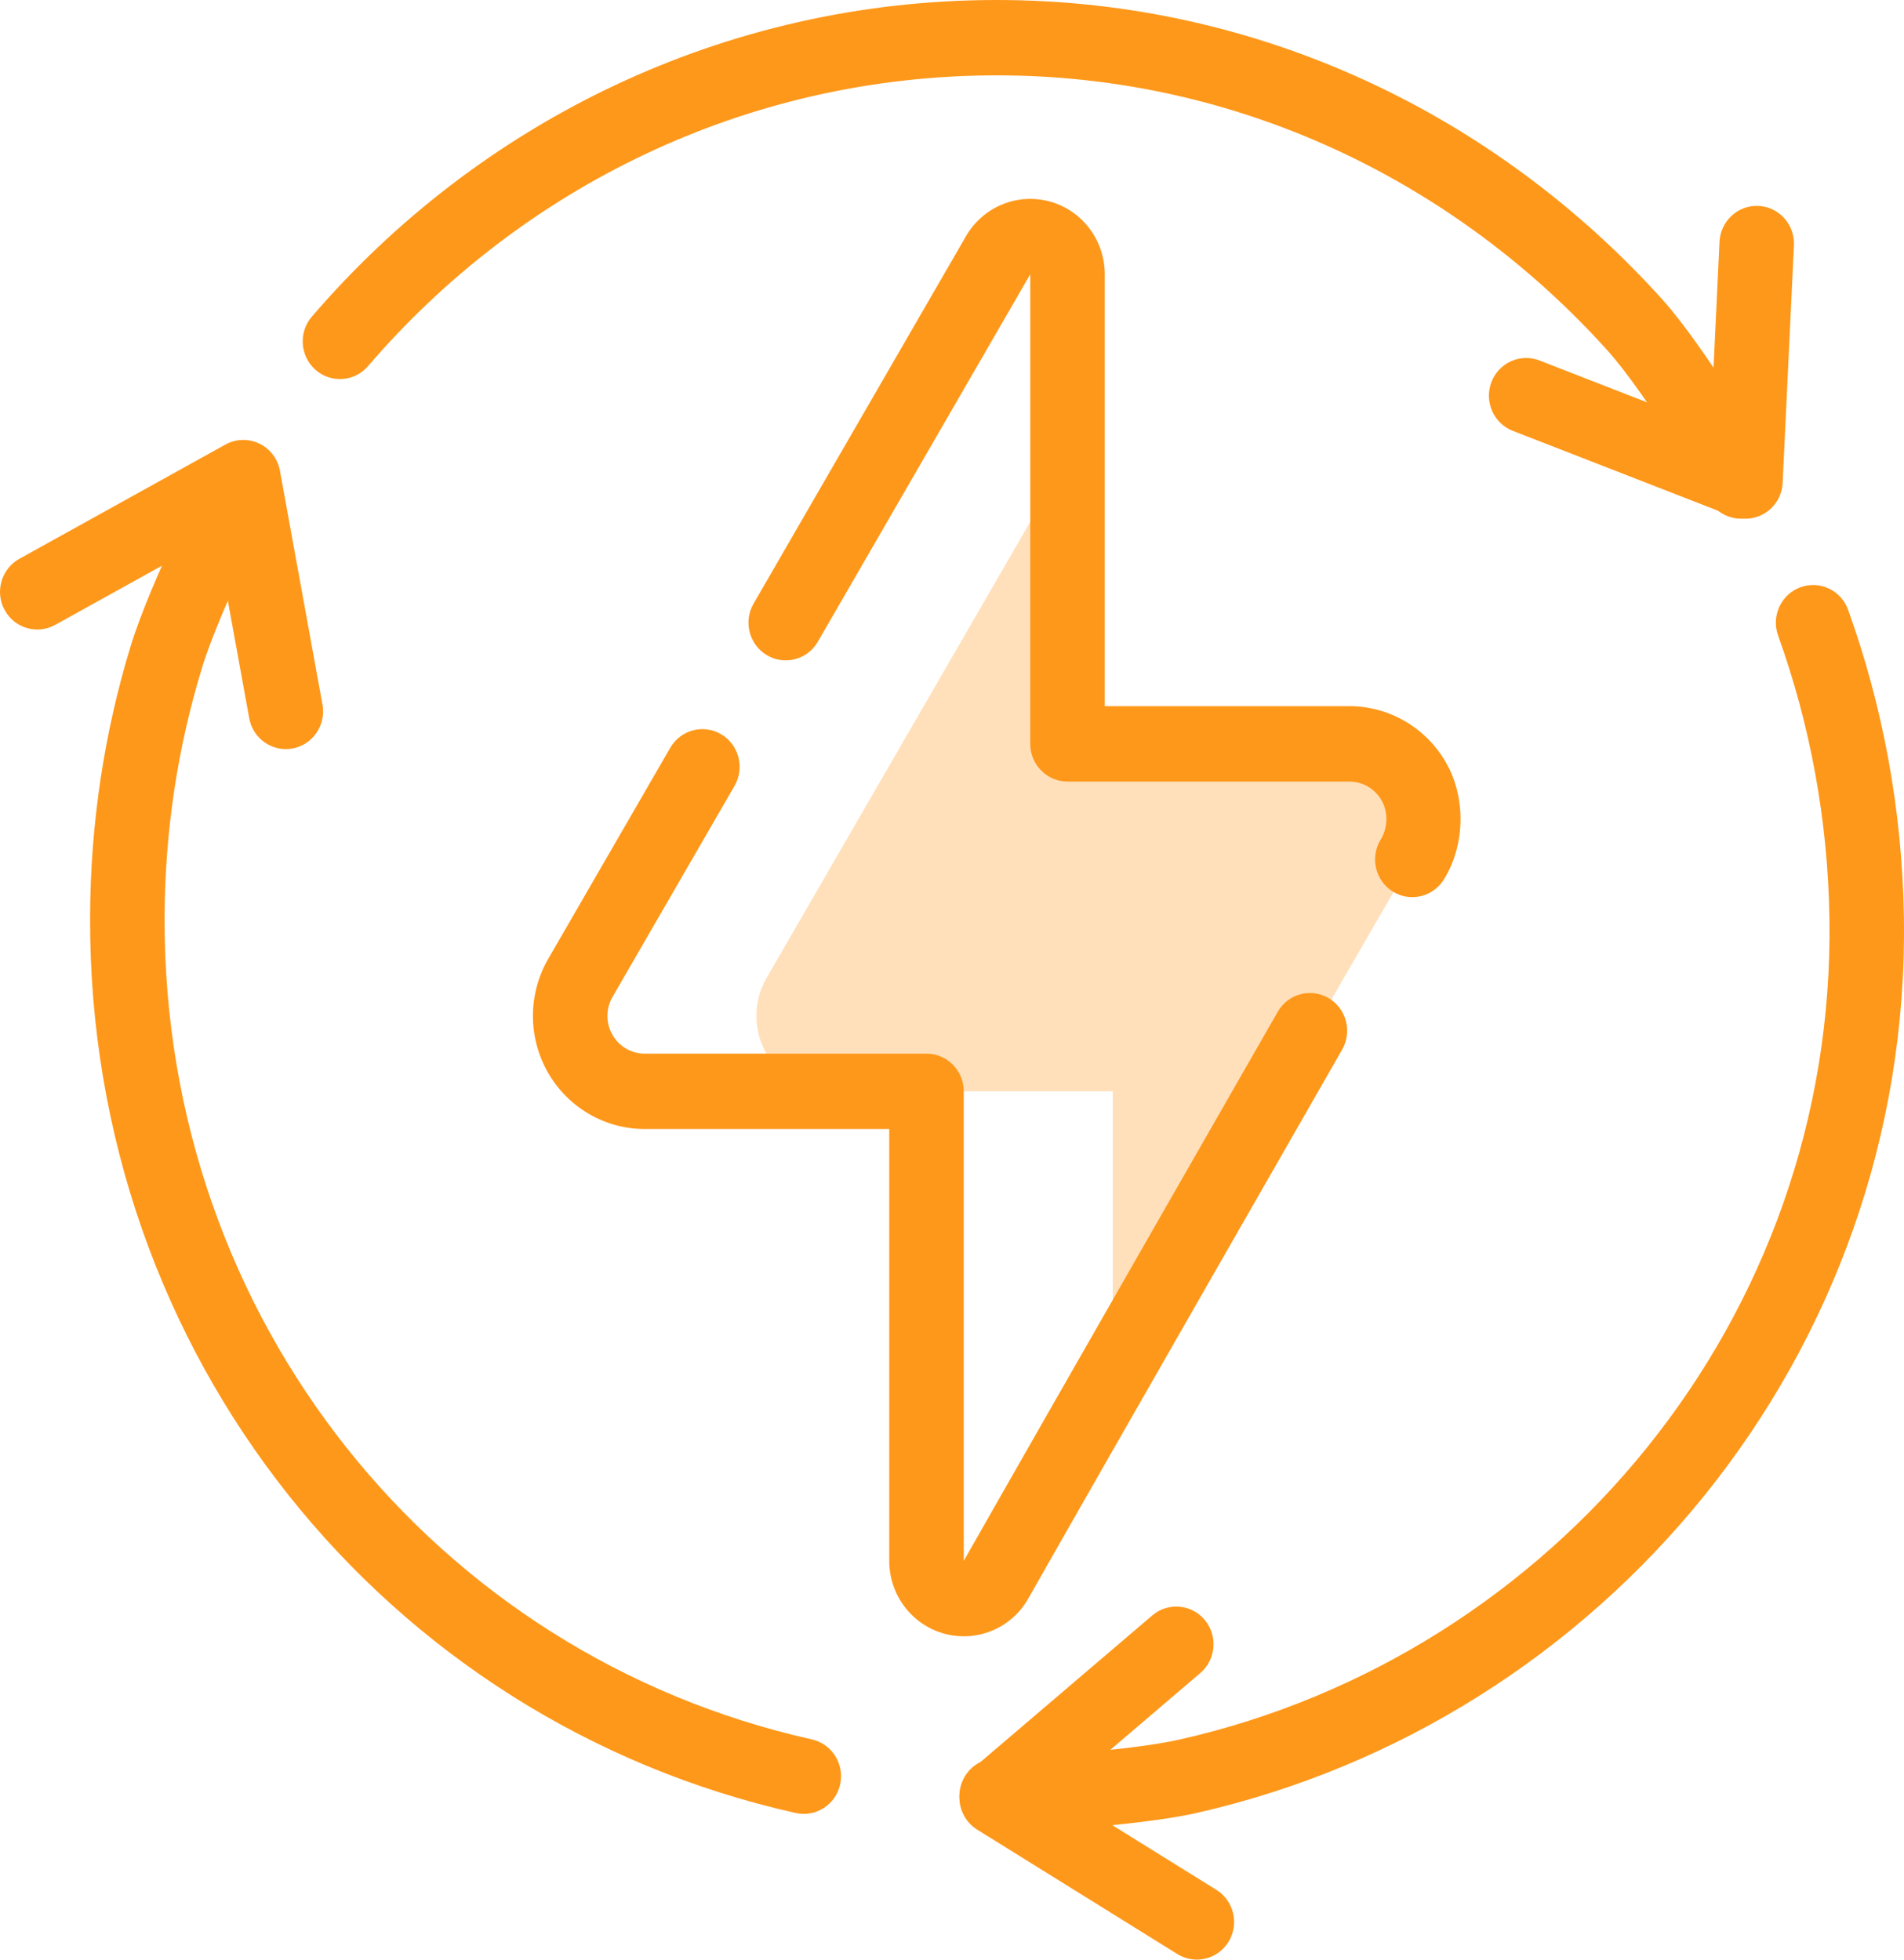
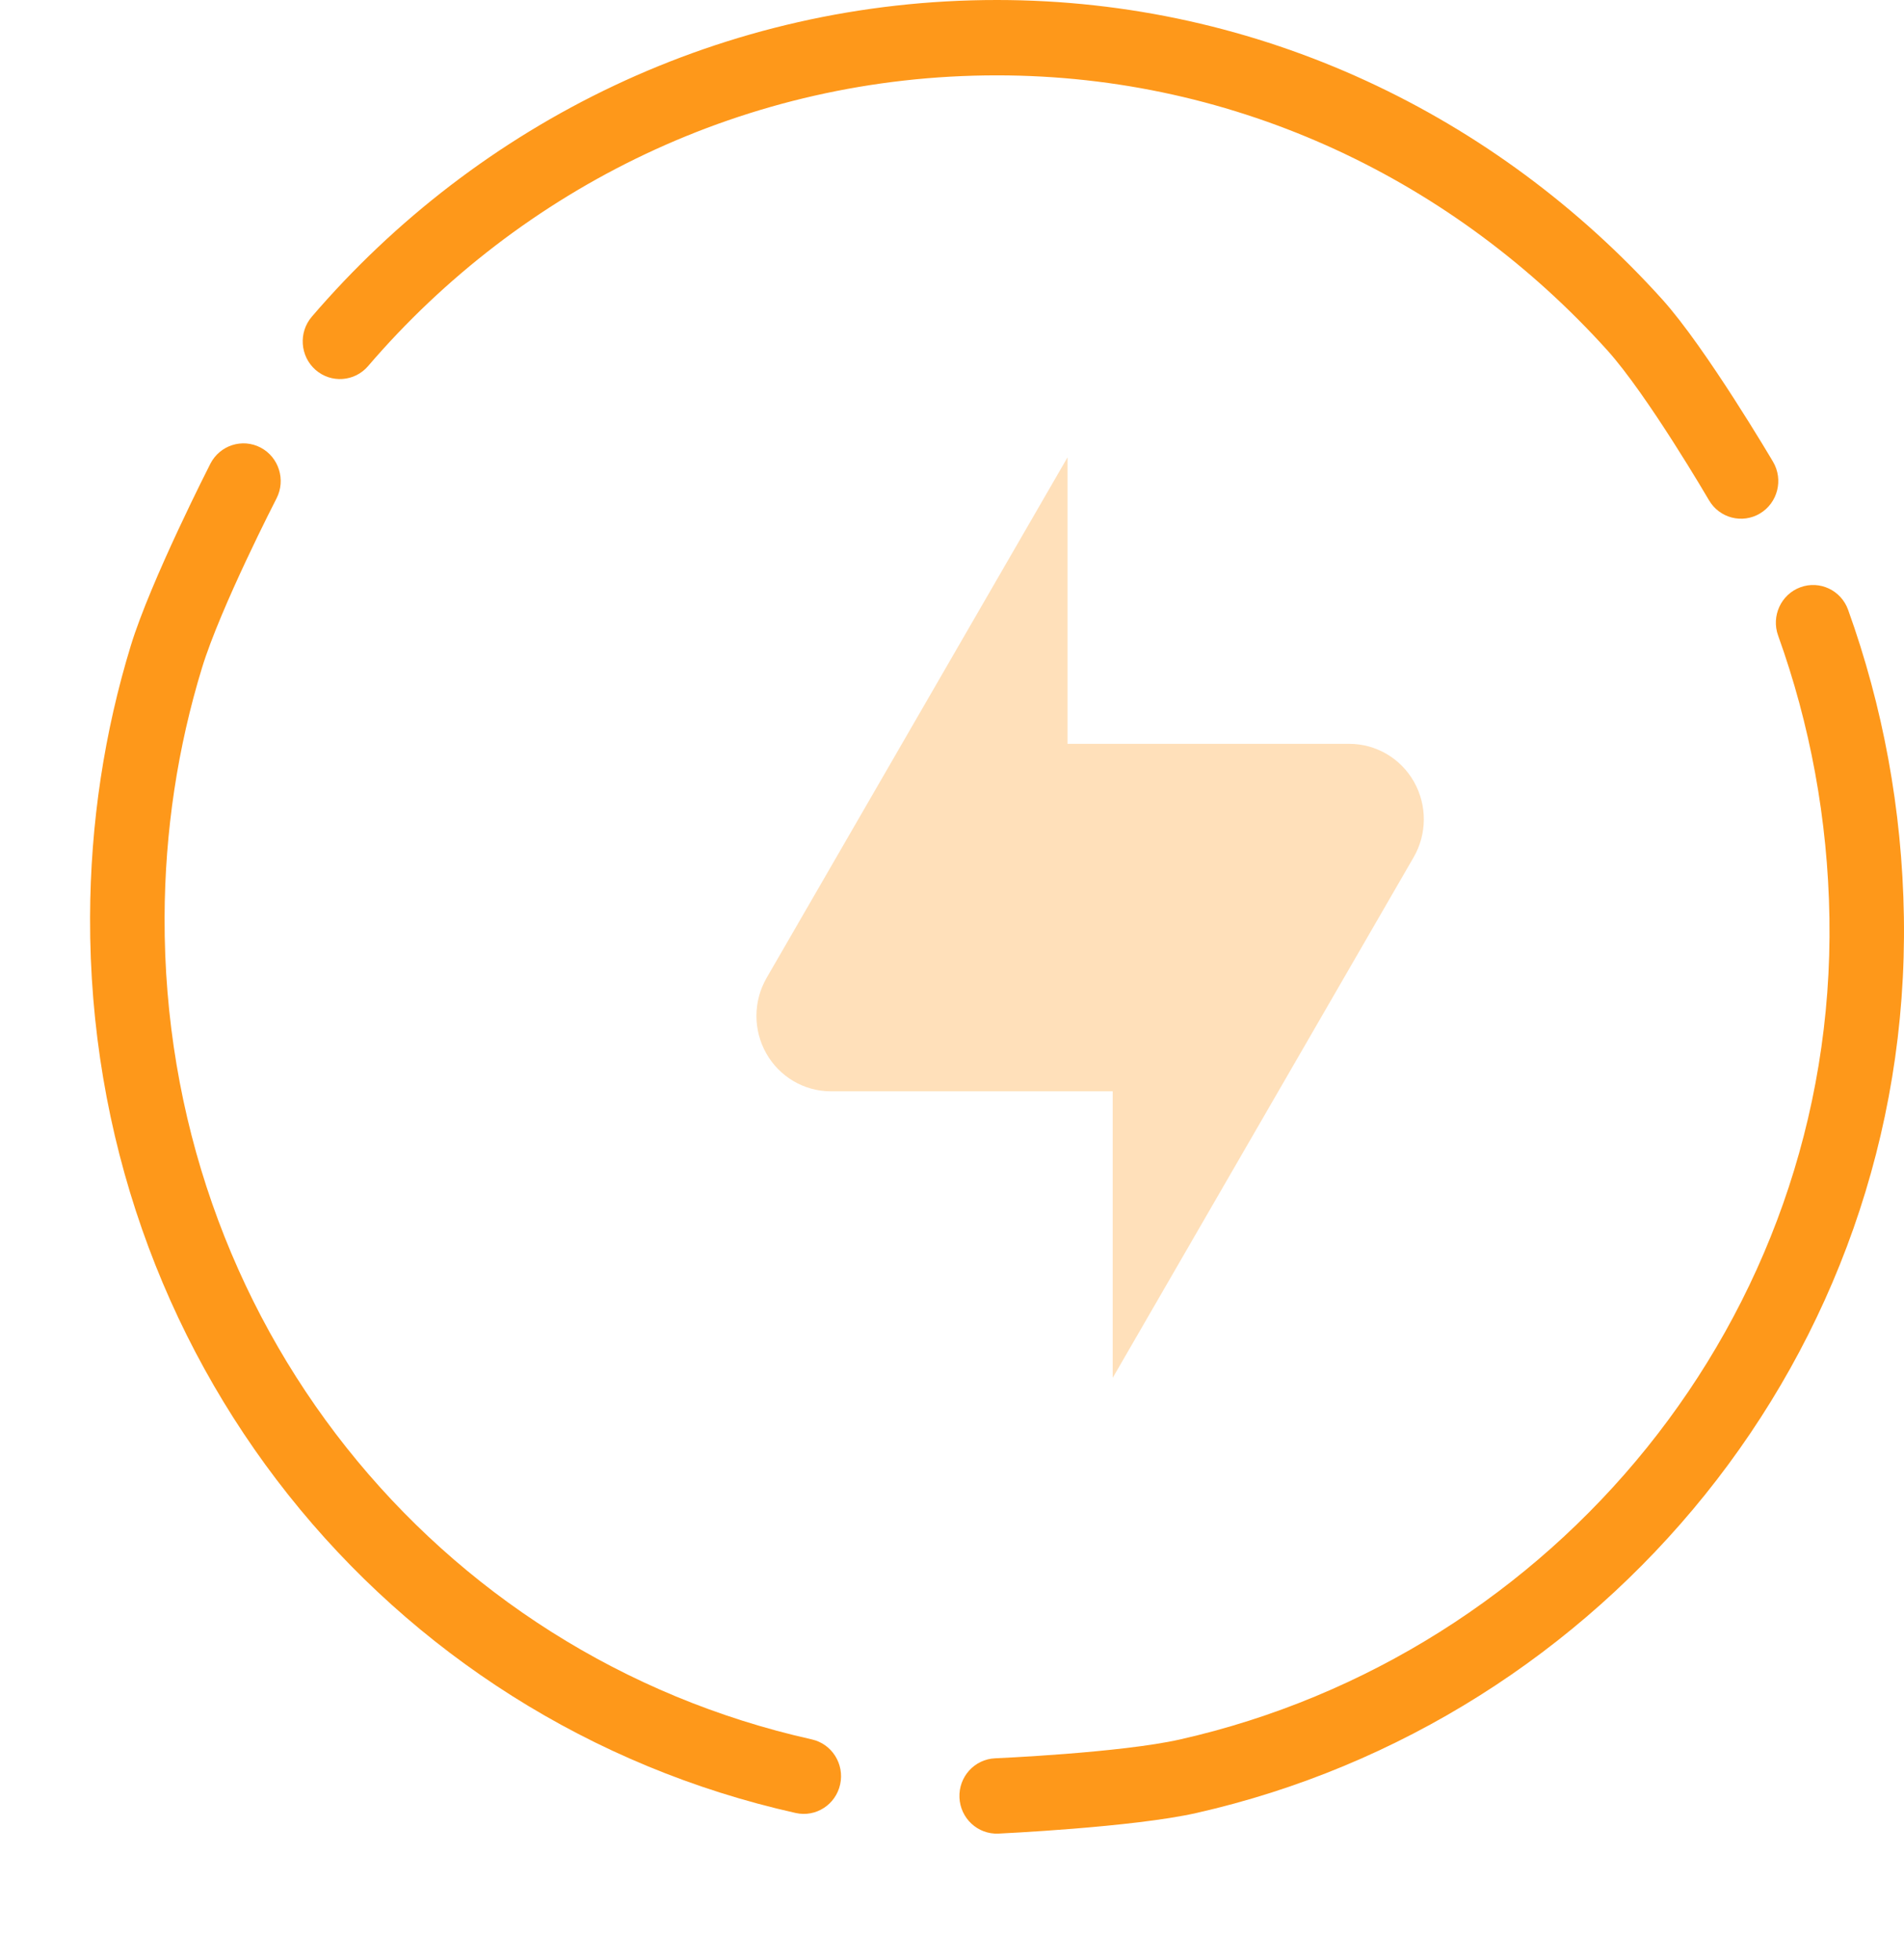
<svg xmlns="http://www.w3.org/2000/svg" width="68" height="70" viewBox="0 0 68 70" fill="none">
  <path fill-rule="evenodd" clip-rule="evenodd" d="M38.126 26.571V16.337L27.379 34.931C26.898 35.764 26.894 36.794 27.368 37.63C27.842 38.467 28.722 38.983 29.676 38.983H39.74V49.217L50.487 30.623C50.968 29.79 50.972 28.761 50.498 27.924C50.024 27.087 49.144 26.571 48.19 26.571H38.126Z" fill="#FE981A" fill-opacity="0.3" />
  <path fill-rule="evenodd" clip-rule="evenodd" d="M63.324 16.497C63.324 16.497 60.93 12.428 59.366 10.694C53.445 4.128 45.001 0.002 35.608 8.12805e-07C25.84 -0.002 17.077 4.384 11.136 11.313C10.655 11.874 10.715 12.725 11.269 13.212C11.824 13.698 12.665 13.638 13.146 13.077C18.598 6.718 26.642 2.69 35.607 2.692C44.225 2.694 51.969 6.485 57.401 12.509C58.843 14.108 61.036 17.87 61.036 17.87C61.41 18.509 62.227 18.72 62.858 18.341C63.49 17.962 63.699 17.136 63.324 16.497Z" fill="#FE981A" />
  <path fill-rule="evenodd" clip-rule="evenodd" d="M7.514 16.563C7.514 16.563 5.384 20.733 4.671 23.065C3.733 26.133 3.227 29.394 3.217 32.773C3.171 48.407 13.746 61.481 28.42 64.762C29.137 64.922 29.848 64.464 30.006 63.738C30.165 63.013 29.711 62.294 28.994 62.133C15.532 59.123 5.835 47.124 5.878 32.781C5.887 29.676 6.351 26.68 7.213 23.86C7.877 21.686 9.876 17.803 9.876 17.803C10.214 17.144 9.959 16.331 9.308 15.988C8.656 15.646 7.853 15.904 7.514 16.563Z" fill="#FE981A" />
-   <path fill-rule="evenodd" clip-rule="evenodd" d="M11.517 25.169L9.998 16.817C9.921 16.392 9.647 16.031 9.261 15.845C8.875 15.66 8.425 15.673 8.051 15.88L0.692 19.961C0.048 20.318 -0.189 21.137 0.164 21.788C0.517 22.44 1.326 22.679 1.97 22.322L7.715 19.137L8.901 25.656C9.034 26.387 9.728 26.871 10.45 26.736C11.172 26.602 11.65 25.899 11.517 25.169Z" fill="#FE981A" />
-   <path fill-rule="evenodd" clip-rule="evenodd" d="M54.028 15.39L61.86 18.439C62.259 18.594 62.706 18.546 63.064 18.31C63.422 18.074 63.646 17.679 63.666 17.247L64.069 8.765C64.104 8.023 63.538 7.392 62.804 7.356C62.071 7.32 61.447 7.894 61.411 8.636L61.097 15.258L54.983 12.877C54.298 12.611 53.528 12.957 53.264 13.651C53.001 14.344 53.343 15.124 54.028 15.39Z" fill="#FE981A" />
  <path fill-rule="evenodd" clip-rule="evenodd" d="M35.654 65.498C35.654 65.498 40.45 65.276 42.726 64.762C57.248 61.478 68.241 48.381 67.996 32.756C67.936 28.908 67.237 25.214 66.004 21.783C65.753 21.084 64.989 20.724 64.299 20.978C63.609 21.232 63.253 22.005 63.504 22.703C64.639 25.86 65.281 29.258 65.337 32.799C65.561 47.127 55.463 59.123 42.146 62.134C40.019 62.615 35.537 62.808 35.537 62.808C34.803 62.841 34.234 63.47 34.266 64.212C34.299 64.954 34.92 65.53 35.654 65.498Z" fill="#FE981A" />
-   <path fill-rule="evenodd" clip-rule="evenodd" d="M36.795 9.797V26.572C36.795 27.315 37.391 27.918 38.126 27.918H48.19C48.667 27.918 49.107 28.176 49.344 28.594C49.582 29.014 49.567 29.576 49.313 29.986C48.923 30.616 49.112 31.447 49.734 31.842C50.356 32.236 51.178 32.045 51.568 31.415C52.326 30.19 52.363 28.508 51.652 27.255C50.941 26 49.62 25.225 48.19 25.225H39.456V9.797C39.456 8.581 38.651 7.516 37.491 7.198C36.331 6.881 35.105 7.388 34.499 8.438L26.913 21.563C26.542 22.204 26.756 23.03 27.39 23.405C28.023 23.78 28.839 23.564 29.209 22.922L36.795 9.797Z" fill="#FE981A" />
-   <path fill-rule="evenodd" clip-rule="evenodd" d="M34.419 55.757V38.983C34.419 38.239 33.824 37.637 33.089 37.637C33.089 37.637 27.333 37.637 23.024 37.637C22.548 37.637 22.108 37.379 21.87 36.96C21.633 36.542 21.636 36.027 21.876 35.611L26.234 28.071C26.605 27.429 26.391 26.604 25.757 26.229C25.124 25.854 24.308 26.07 23.938 26.711C23.938 26.711 20.866 32.026 19.579 34.252C18.858 35.501 18.851 37.045 19.563 38.3C20.274 39.555 21.595 40.329 23.024 40.329H31.759V55.757C31.759 56.973 32.564 58.038 33.724 58.356C34.886 58.675 36.122 58.164 36.721 57.107C39.501 52.204 47.934 37.493 47.934 37.493C48.302 36.85 48.086 36.026 47.451 35.653C46.816 35.28 46.001 35.499 45.633 36.142C45.633 36.142 37.207 50.841 34.419 55.757Z" fill="#FE981A" />
-   <path fill-rule="evenodd" clip-rule="evenodd" d="M41.152 57.705L34.738 63.179C34.411 63.458 34.237 63.878 34.269 64.309C34.301 64.74 34.535 65.129 34.899 65.356L42.049 69.801C42.675 70.189 43.494 69.991 43.879 69.358C44.263 68.725 44.067 67.896 43.442 67.507L37.86 64.037L42.867 59.763C43.429 59.284 43.5 58.434 43.027 57.866C42.554 57.298 41.714 57.226 41.152 57.705Z" fill="#FE981A" />
</svg>